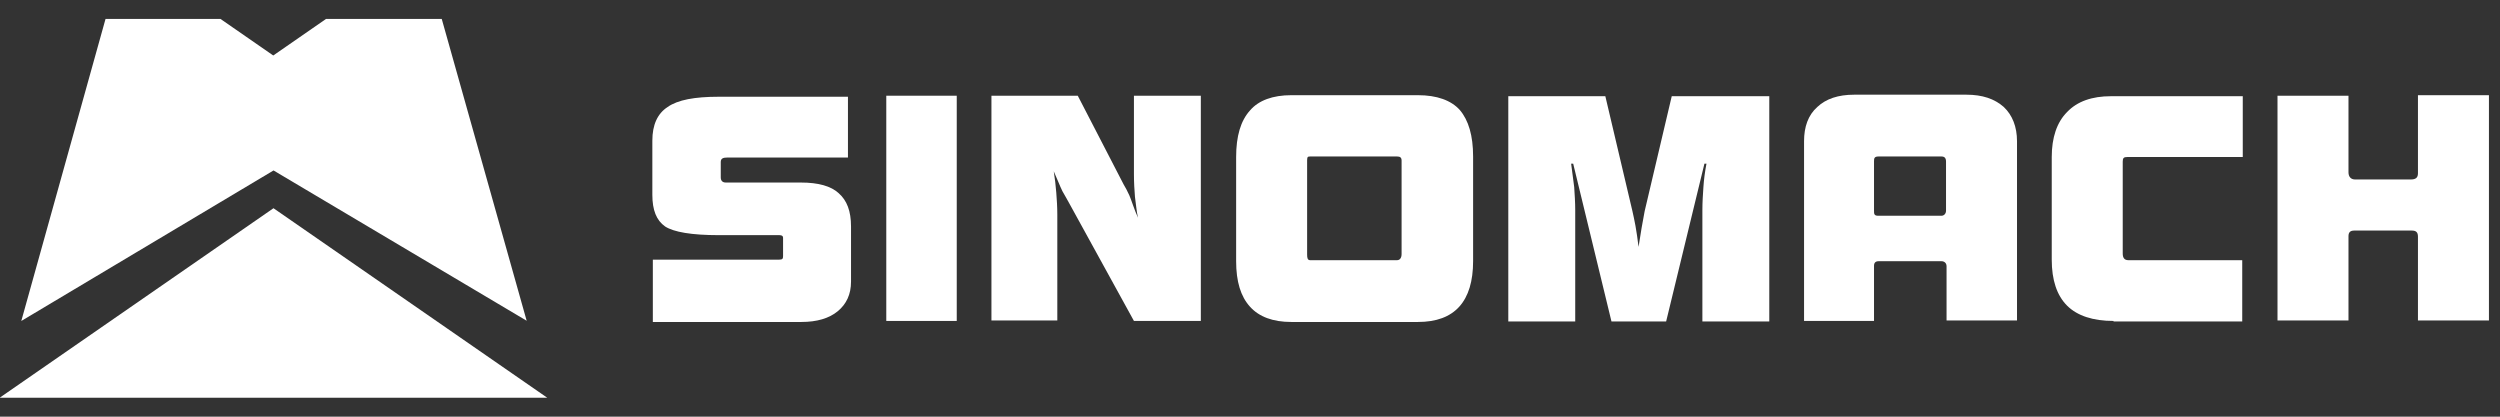
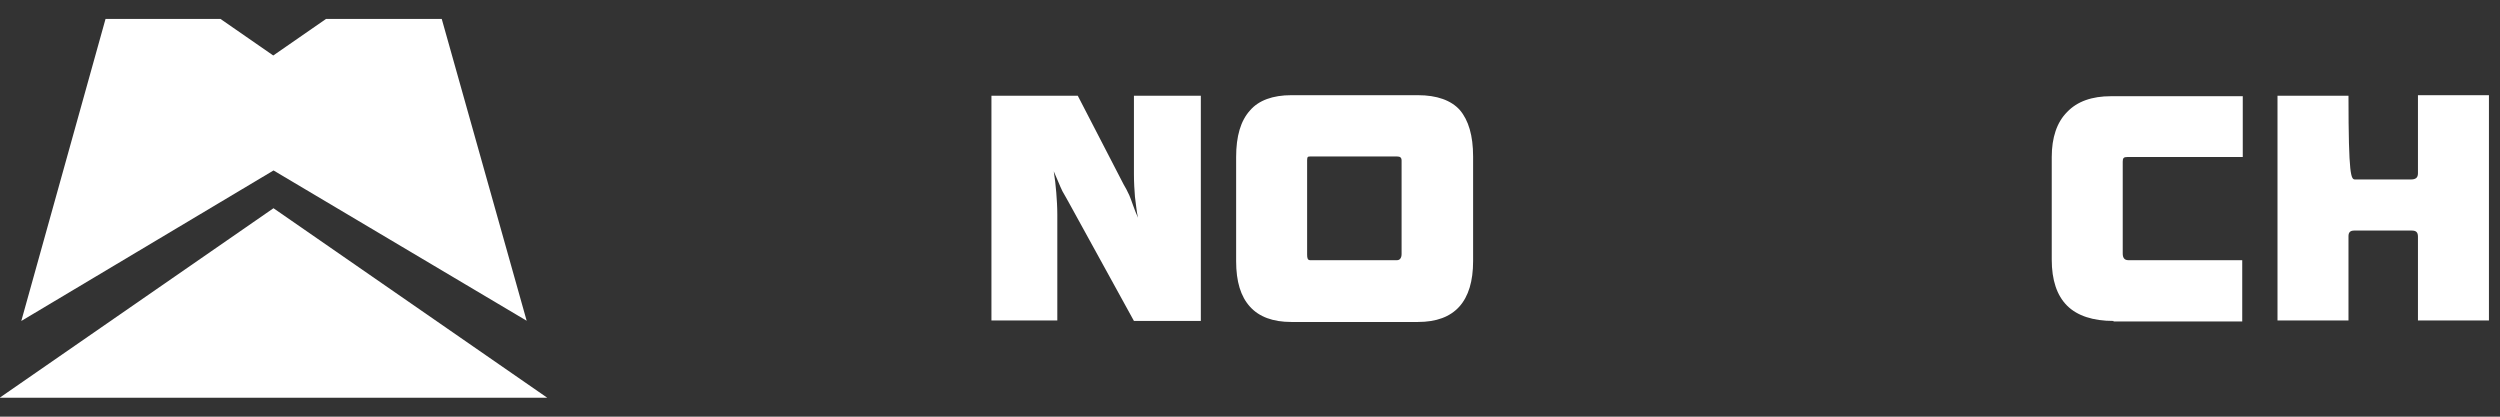
<svg xmlns="http://www.w3.org/2000/svg" width="66" height="11" viewBox="0 0 66 11" fill="none">
  <rect x="0" y="0" width="66" height="11" fill="#333333" stroke="none" />
  <path d="M7.221 4.5L13.904 8.468L11.662 0.5H8.607L7.214 1.465L5.821 0.5H2.786L0.562 8.474L7.221 4.5Z" fill="white" />
  <path d="M7.22 5.497L0 10.494V10.5H14.447L7.22 5.497Z" fill="white" />
-   <path d="M17.235 8.473V6.855H20.566C20.66 6.855 20.673 6.828 20.673 6.761V6.275C20.673 6.235 20.646 6.208 20.579 6.208H18.974C18.26 6.208 17.788 6.127 17.559 5.979C17.329 5.817 17.222 5.547 17.222 5.143V3.713C17.222 3.296 17.357 2.999 17.626 2.824C17.896 2.635 18.341 2.554 18.974 2.554H22.386V4.158H19.217C19.082 4.158 19.028 4.185 19.028 4.28V4.684C19.028 4.765 19.069 4.819 19.163 4.819H21.145C21.604 4.819 21.941 4.913 22.143 5.102C22.359 5.291 22.467 5.574 22.467 5.979V7.435C22.467 7.772 22.345 8.028 22.116 8.217C21.887 8.406 21.563 8.5 21.159 8.5H17.235V8.473Z" fill="white" />
-   <path d="M25.258 2.527H23.398V8.473H25.258V2.527Z" fill="white" />
  <path d="M26.174 8.473V2.527H28.453L29.666 4.873C29.706 4.94 29.76 5.035 29.814 5.156C29.868 5.277 29.949 5.547 30.044 5.749C30.003 5.588 29.99 5.372 29.963 5.197C29.949 5.021 29.936 4.819 29.936 4.603V2.527H31.702V8.473H29.936L28.223 5.358C28.183 5.291 28.129 5.183 28.048 5.048C27.981 4.913 27.9 4.698 27.819 4.522C27.846 4.684 27.873 4.913 27.886 5.089C27.9 5.264 27.913 5.466 27.913 5.669V8.46H26.174V8.473Z" fill="white" />
  <path d="M38.89 4.131C38.89 3.579 38.769 3.174 38.539 2.904C38.31 2.648 37.933 2.513 37.434 2.513H34.09C33.605 2.513 33.227 2.648 32.998 2.918C32.755 3.188 32.634 3.592 32.634 4.145V6.895C32.634 7.435 32.755 7.826 32.998 8.095C33.24 8.365 33.605 8.5 34.09 8.5H37.434C37.919 8.5 38.283 8.365 38.526 8.095C38.769 7.826 38.89 7.421 38.89 6.895V4.131ZM34.508 6.72V4.226C34.508 4.131 34.535 4.131 34.602 4.131H36.881C36.962 4.131 37.002 4.158 37.002 4.239V6.707C37.002 6.801 36.962 6.869 36.881 6.869H34.589C34.521 6.869 34.508 6.815 34.508 6.72Z" fill="white" />
-   <path d="M43.258 6.518C43.285 6.343 43.312 6.181 43.338 6.019C43.365 5.871 43.392 5.722 43.419 5.574L44.134 2.54H46.709V8.487H44.943V5.547C44.943 5.345 44.956 5.143 44.97 4.94C44.983 4.738 45.01 4.536 45.051 4.32H44.997L43.986 8.487H42.543L41.532 4.32H41.478C41.505 4.522 41.532 4.725 41.559 4.94C41.572 5.143 41.586 5.345 41.586 5.547V8.487H39.819V2.54H42.381L43.096 5.574C43.123 5.696 43.15 5.817 43.177 5.965C43.204 6.113 43.231 6.302 43.258 6.518Z" fill="white" />
-   <path d="M47.627 8.473H49.474V7.017C49.474 6.936 49.515 6.896 49.596 6.896H51.254C51.335 6.896 51.389 6.949 51.389 7.03V8.46H53.249V3.727C53.249 3.349 53.128 3.039 52.899 2.824C52.656 2.608 52.333 2.5 51.915 2.5H48.948C48.53 2.5 48.207 2.608 47.977 2.824C47.735 3.039 47.627 3.349 47.627 3.727V8.473ZM49.474 5.561V4.253C49.474 4.172 49.488 4.131 49.596 4.131H51.254C51.335 4.131 51.375 4.172 51.375 4.266V5.561C51.375 5.642 51.321 5.696 51.254 5.696H49.582C49.474 5.696 49.474 5.642 49.474 5.561Z" fill="white" />
  <path d="M55.797 8.473C55.258 8.473 54.84 8.338 54.571 8.069C54.301 7.799 54.166 7.394 54.166 6.855V4.145C54.166 3.633 54.301 3.228 54.571 2.958C54.84 2.675 55.231 2.54 55.73 2.54H59.209V4.145H56.161C56.067 4.145 56.04 4.172 56.04 4.266V6.693C56.04 6.801 56.081 6.869 56.188 6.869H59.195V8.487H55.797V8.473Z" fill="white" />
-   <path d="M60.126 8.473V2.527H62V4.549C62 4.671 62.068 4.738 62.175 4.738H63.645C63.766 4.738 63.834 4.698 63.834 4.576V2.513H65.708V8.46H63.834V6.248C63.834 6.127 63.78 6.087 63.672 6.087H62.148C62.041 6.087 62 6.14 62 6.235V8.46H60.126V8.473Z" fill="white" />
+   <path d="M60.126 8.473V2.527H62C62 4.671 62.068 4.738 62.175 4.738H63.645C63.766 4.738 63.834 4.698 63.834 4.576V2.513H65.708V8.46H63.834V6.248C63.834 6.127 63.78 6.087 63.672 6.087H62.148C62.041 6.087 62 6.14 62 6.235V8.46H60.126V8.473Z" fill="white" />
</svg>